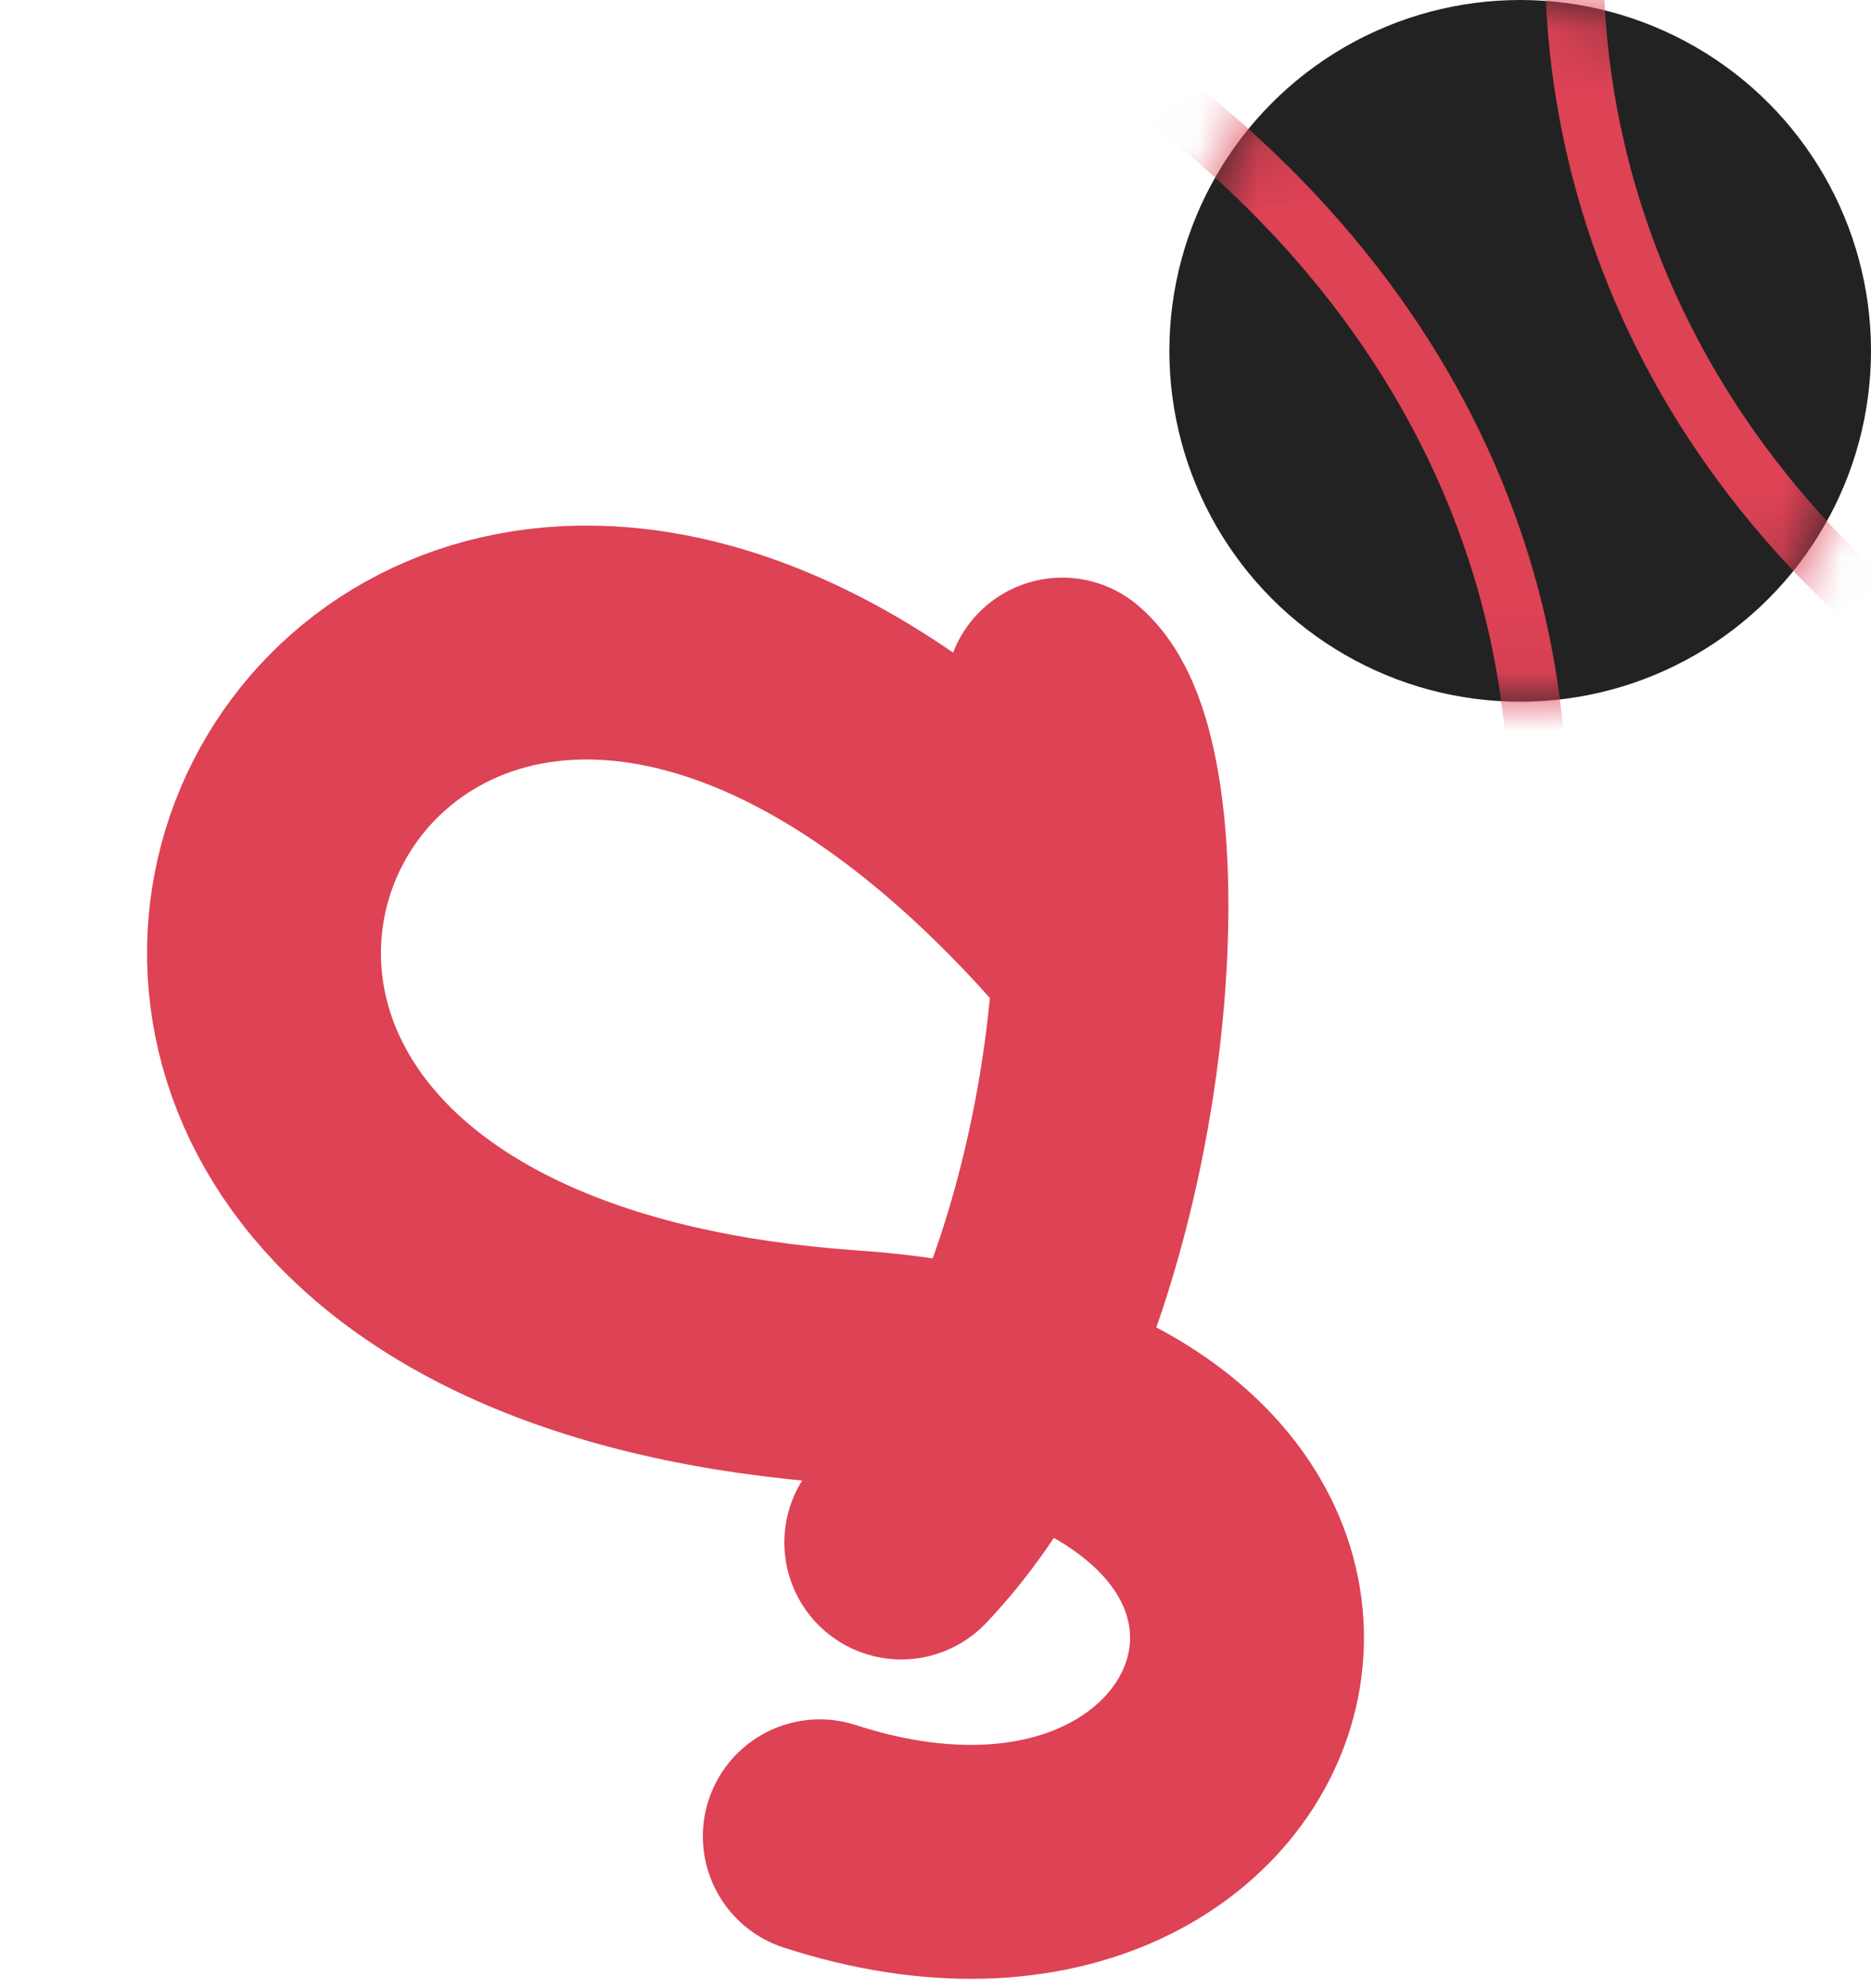
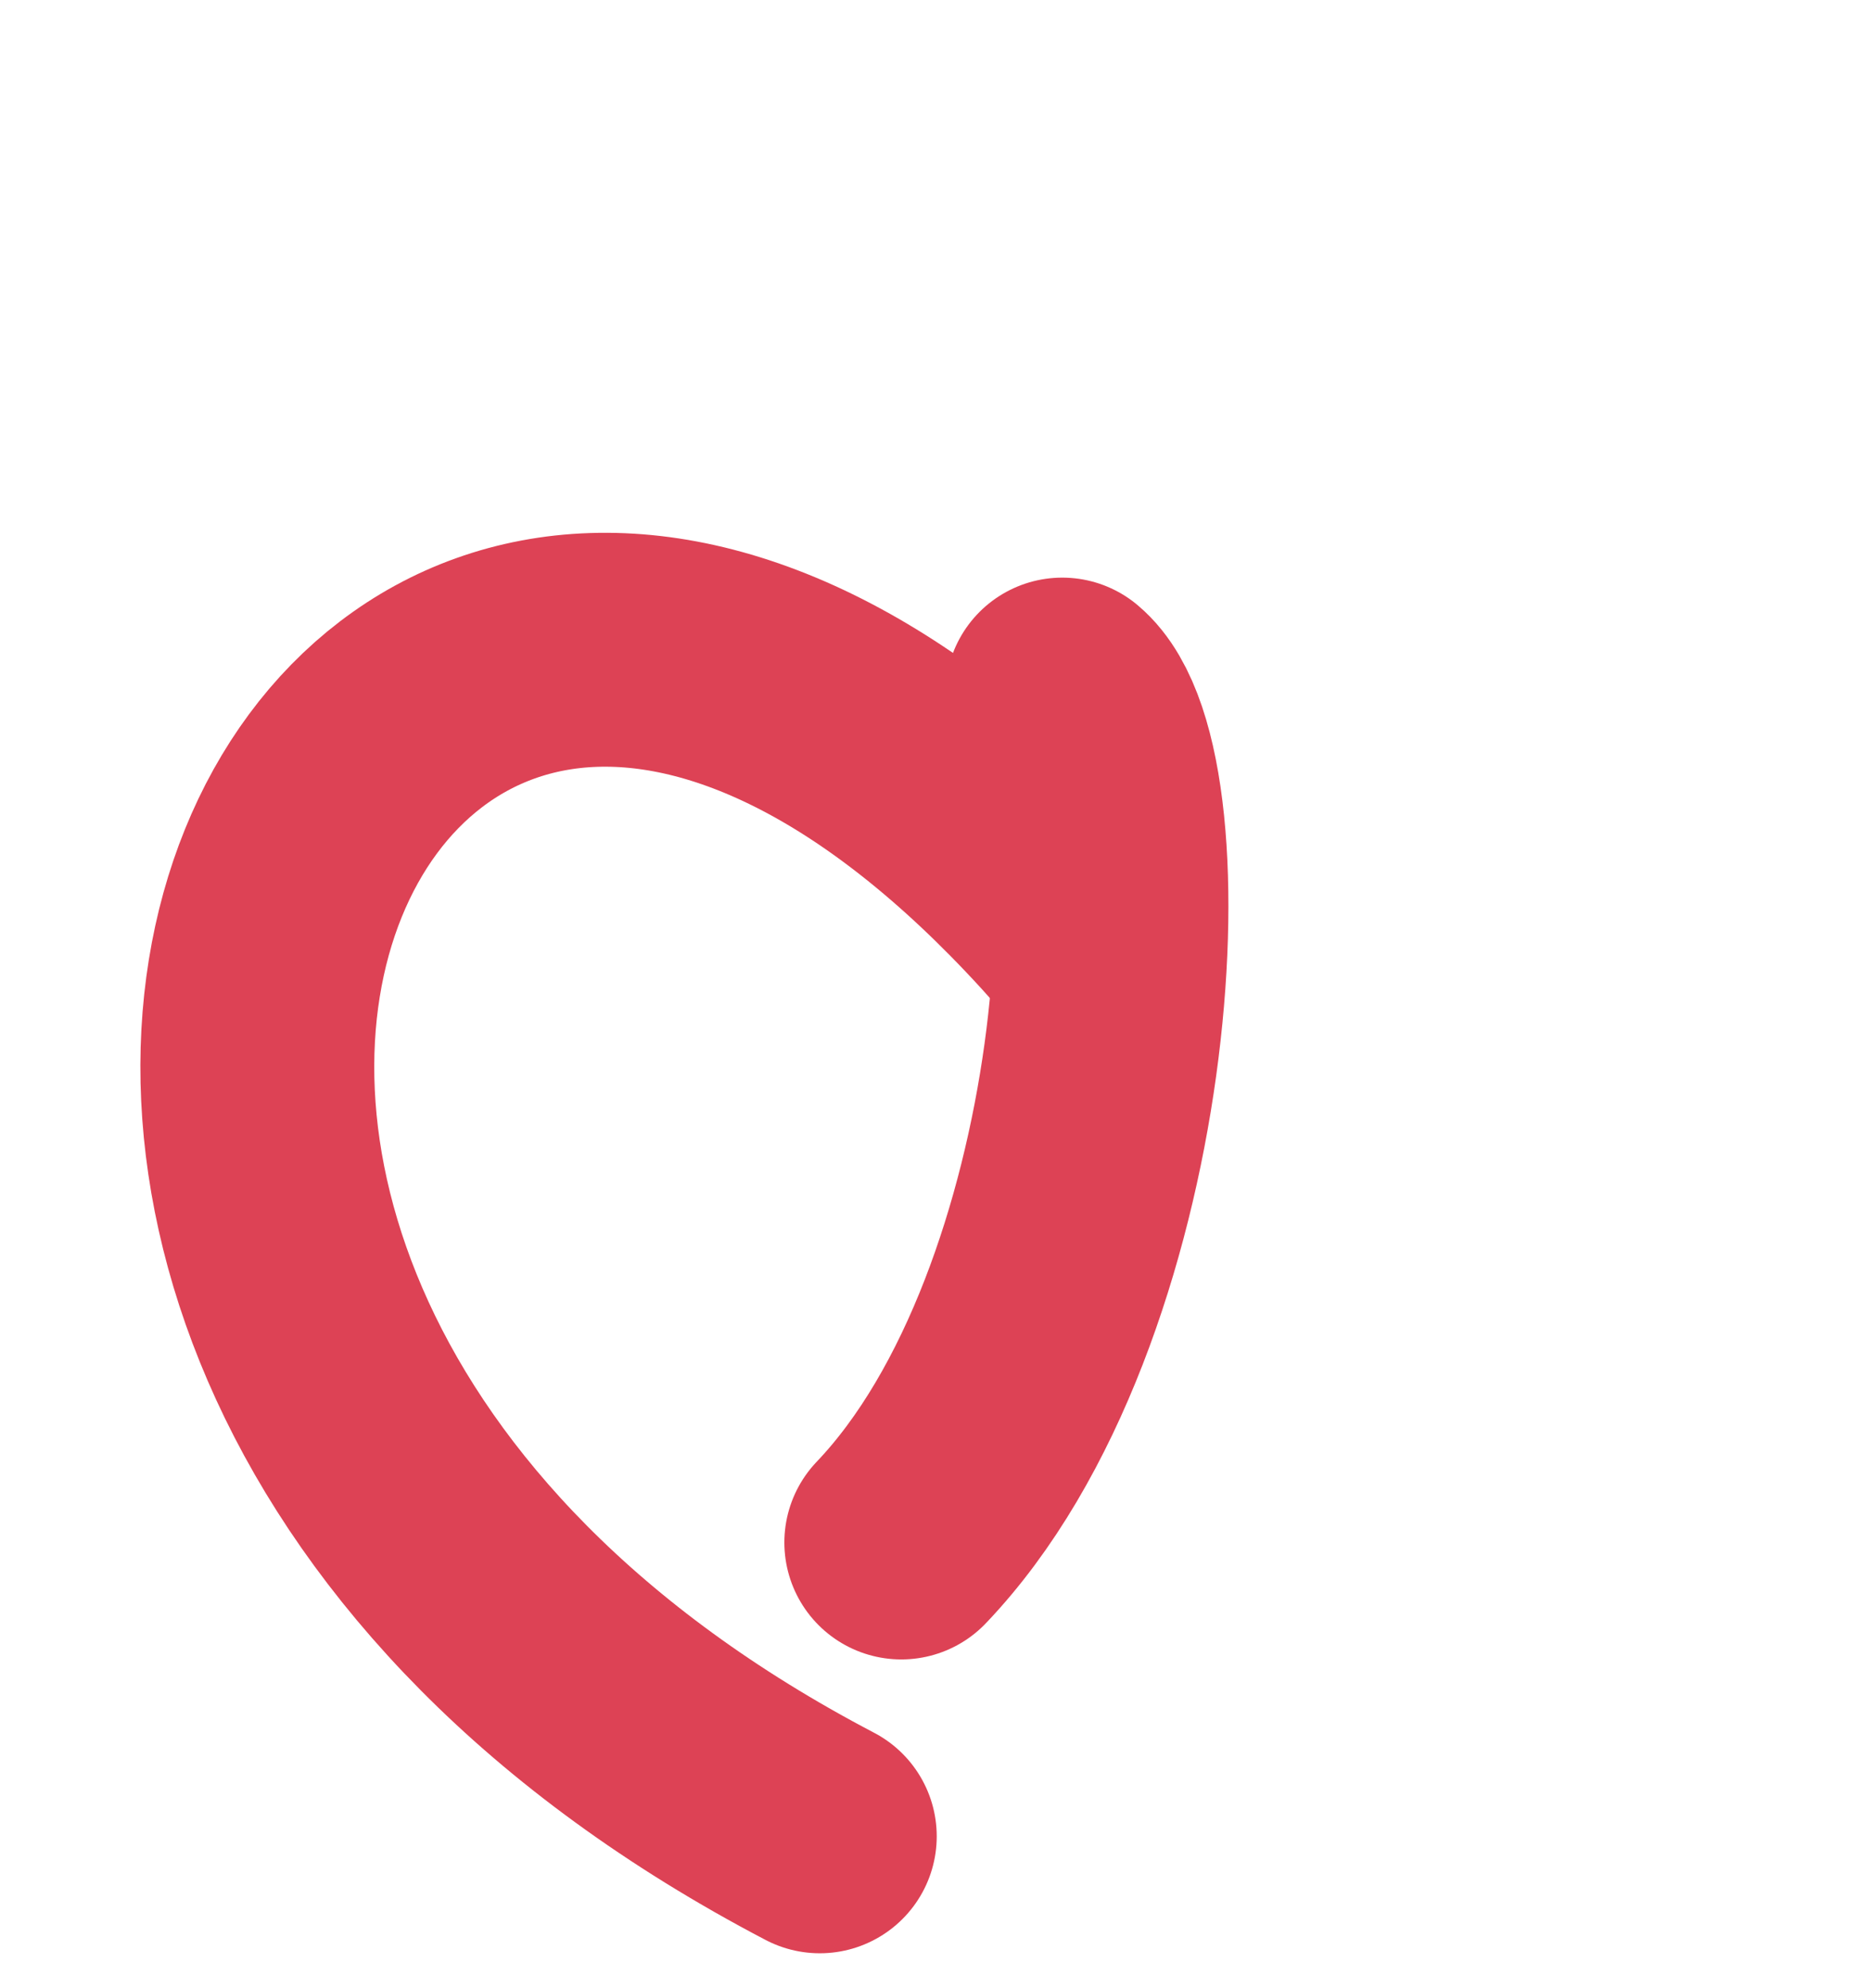
<svg xmlns="http://www.w3.org/2000/svg" width="32" height="34" viewBox="0 0 32 34" fill="none">
-   <path d="M14.021 31.403C22.067 34.012 25.123 24.111 14.529 23.379C-3.722 22.118 6.247 1.94 18.543 15.87" stroke="#DD4255" stroke-width="4" stroke-linecap="round" />
+   <path d="M14.021 31.403C-3.722 22.118 6.247 1.94 18.543 15.87" stroke="#DD4255" stroke-width="4" stroke-linecap="round" />
  <path d="M18.168 11.878C19.758 13.212 19.231 22.378 15.415 26.378" stroke="#DD4255" stroke-width="4" stroke-linecap="round" />
-   <circle cx="26" cy="6" r="6" fill="#222222" />
  <mask id="mask0_272_2061" style="mask-type:alpha" maskUnits="userSpaceOnUse" x="20" y="0" width="12" height="12">
-     <circle cx="26" cy="6" r="6" fill="black" />
-   </mask>
+     </mask>
  <g mask="url(#mask0_272_2061)">
-     <path d="M31.5 -11C23.932 -4.6 24.159 12.16 44.5 16" stroke="#DD4255" stroke-linecap="round" />
    <path d="M20.967 24.857C28.971 19.011 29.938 2.278 9.921 -3" stroke="#DD4255" stroke-linecap="round" />
  </g>
</svg>